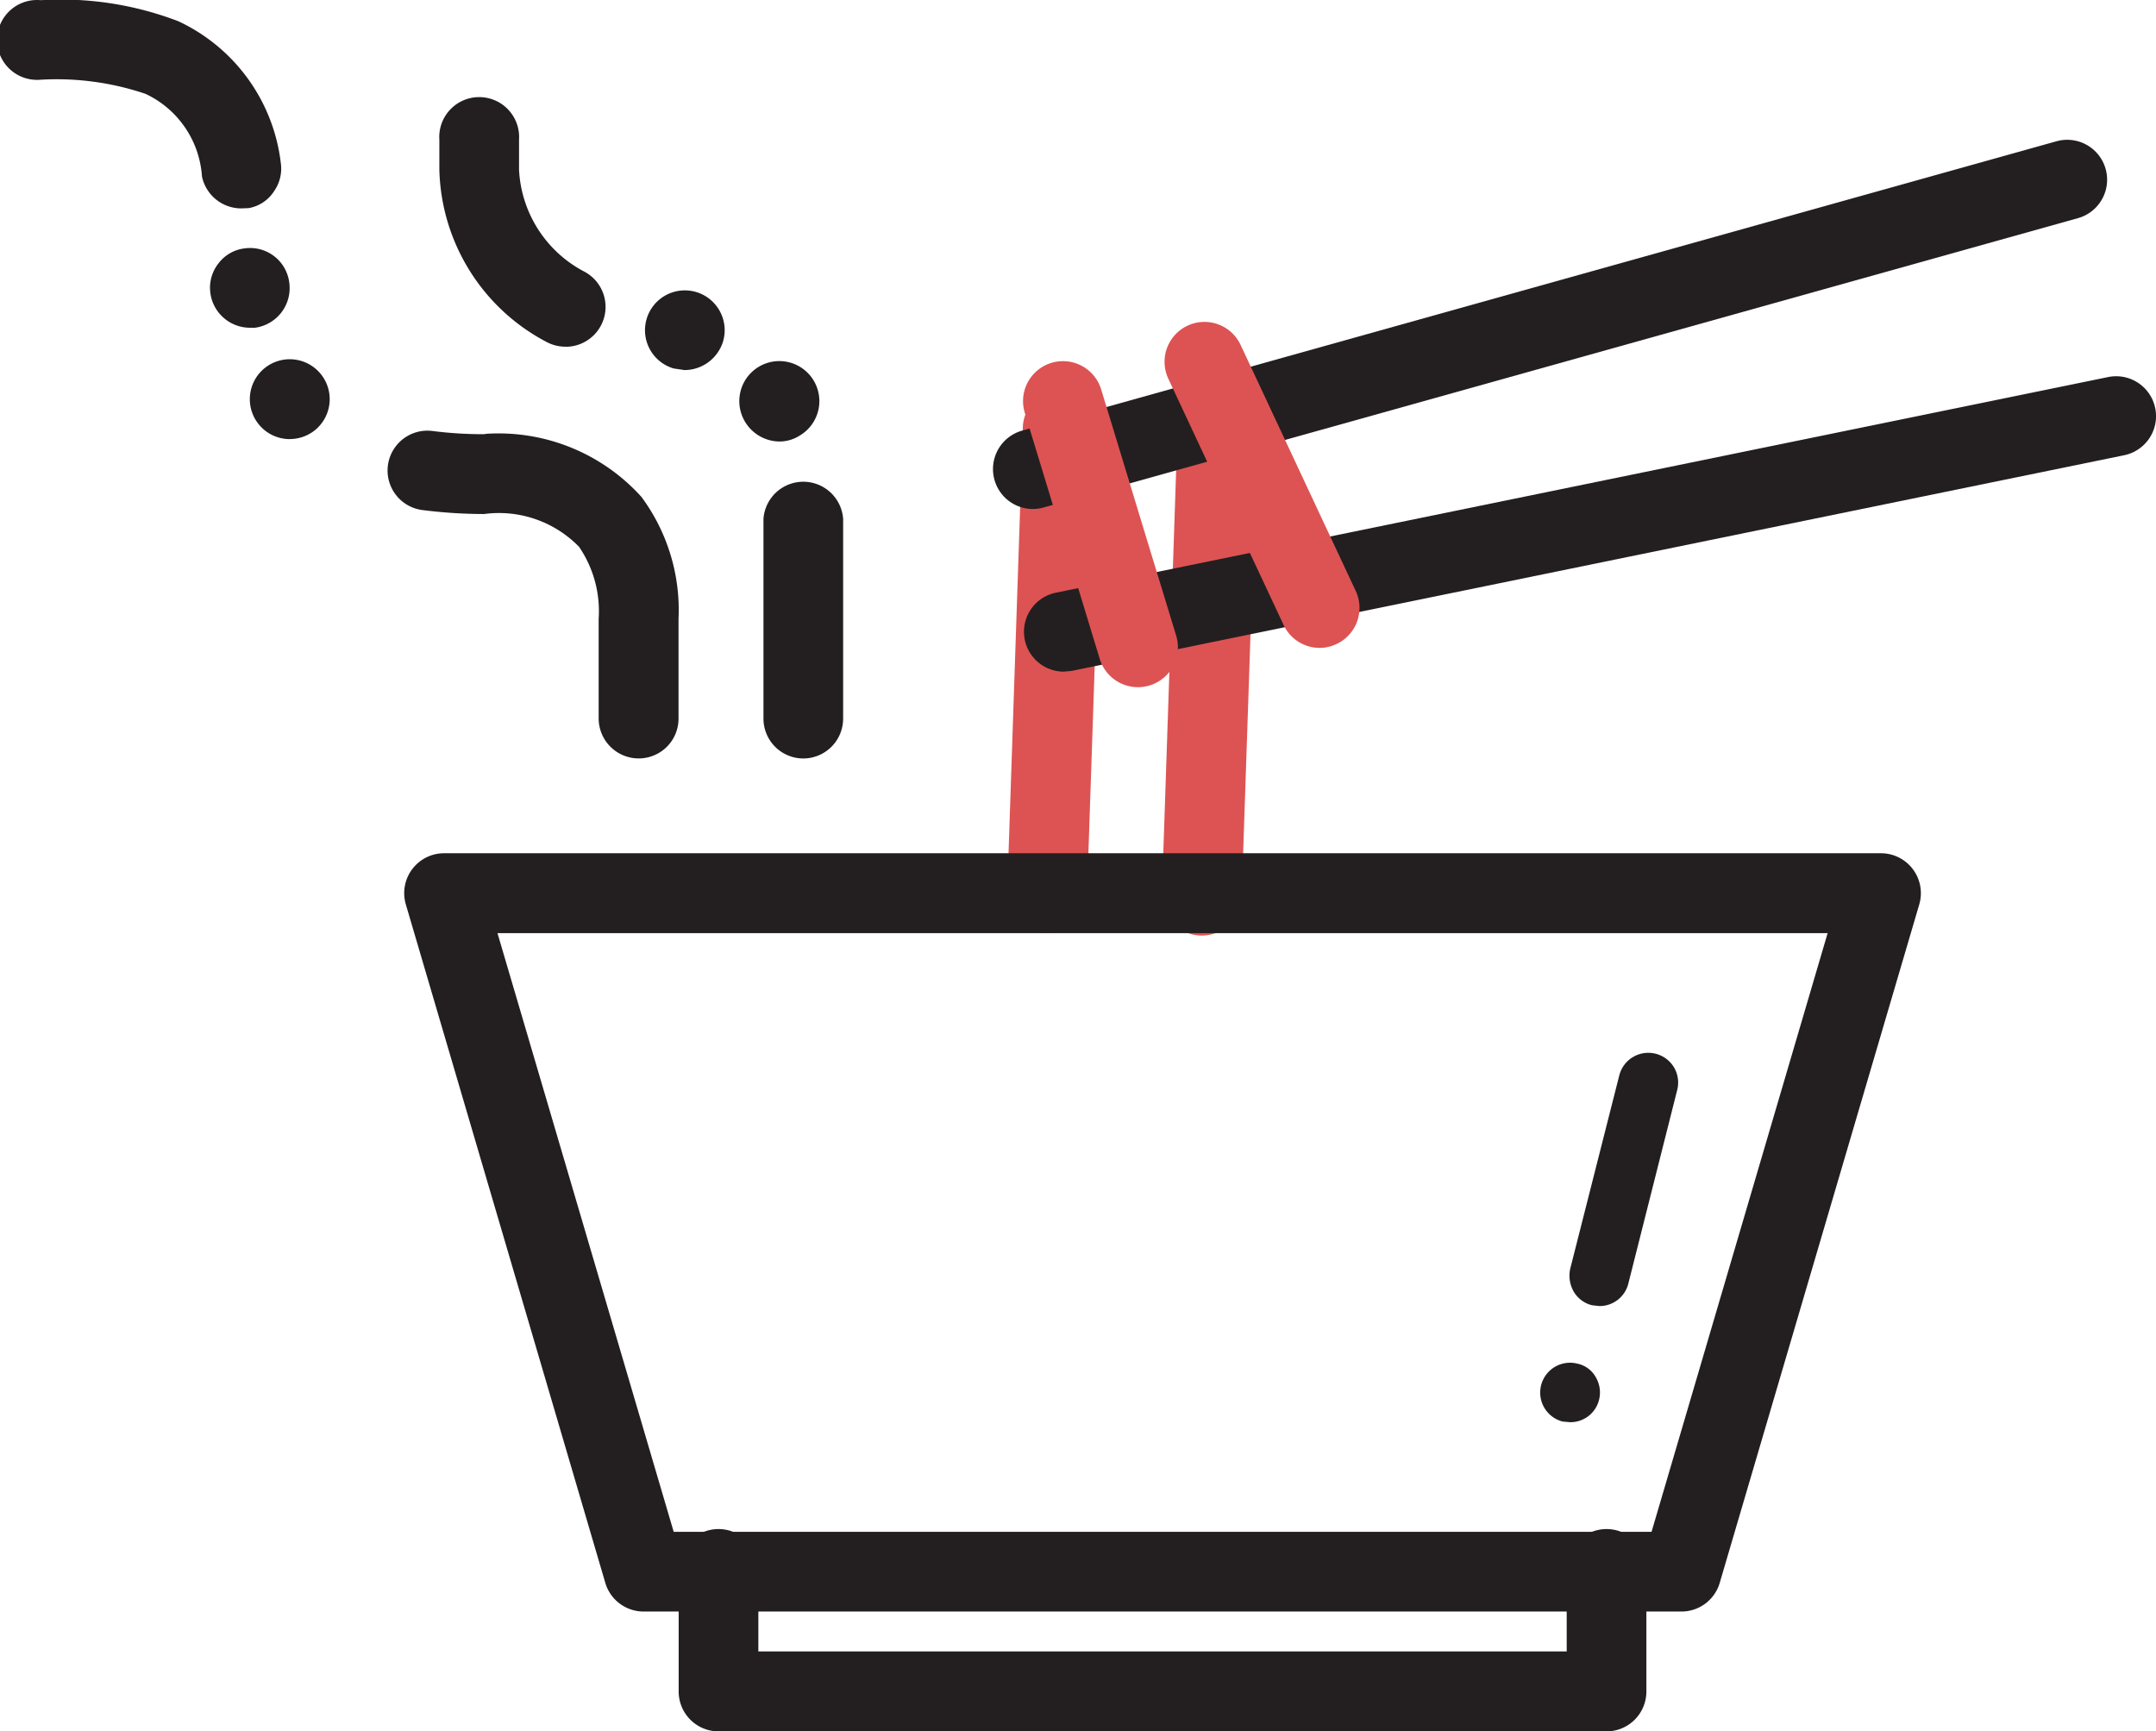
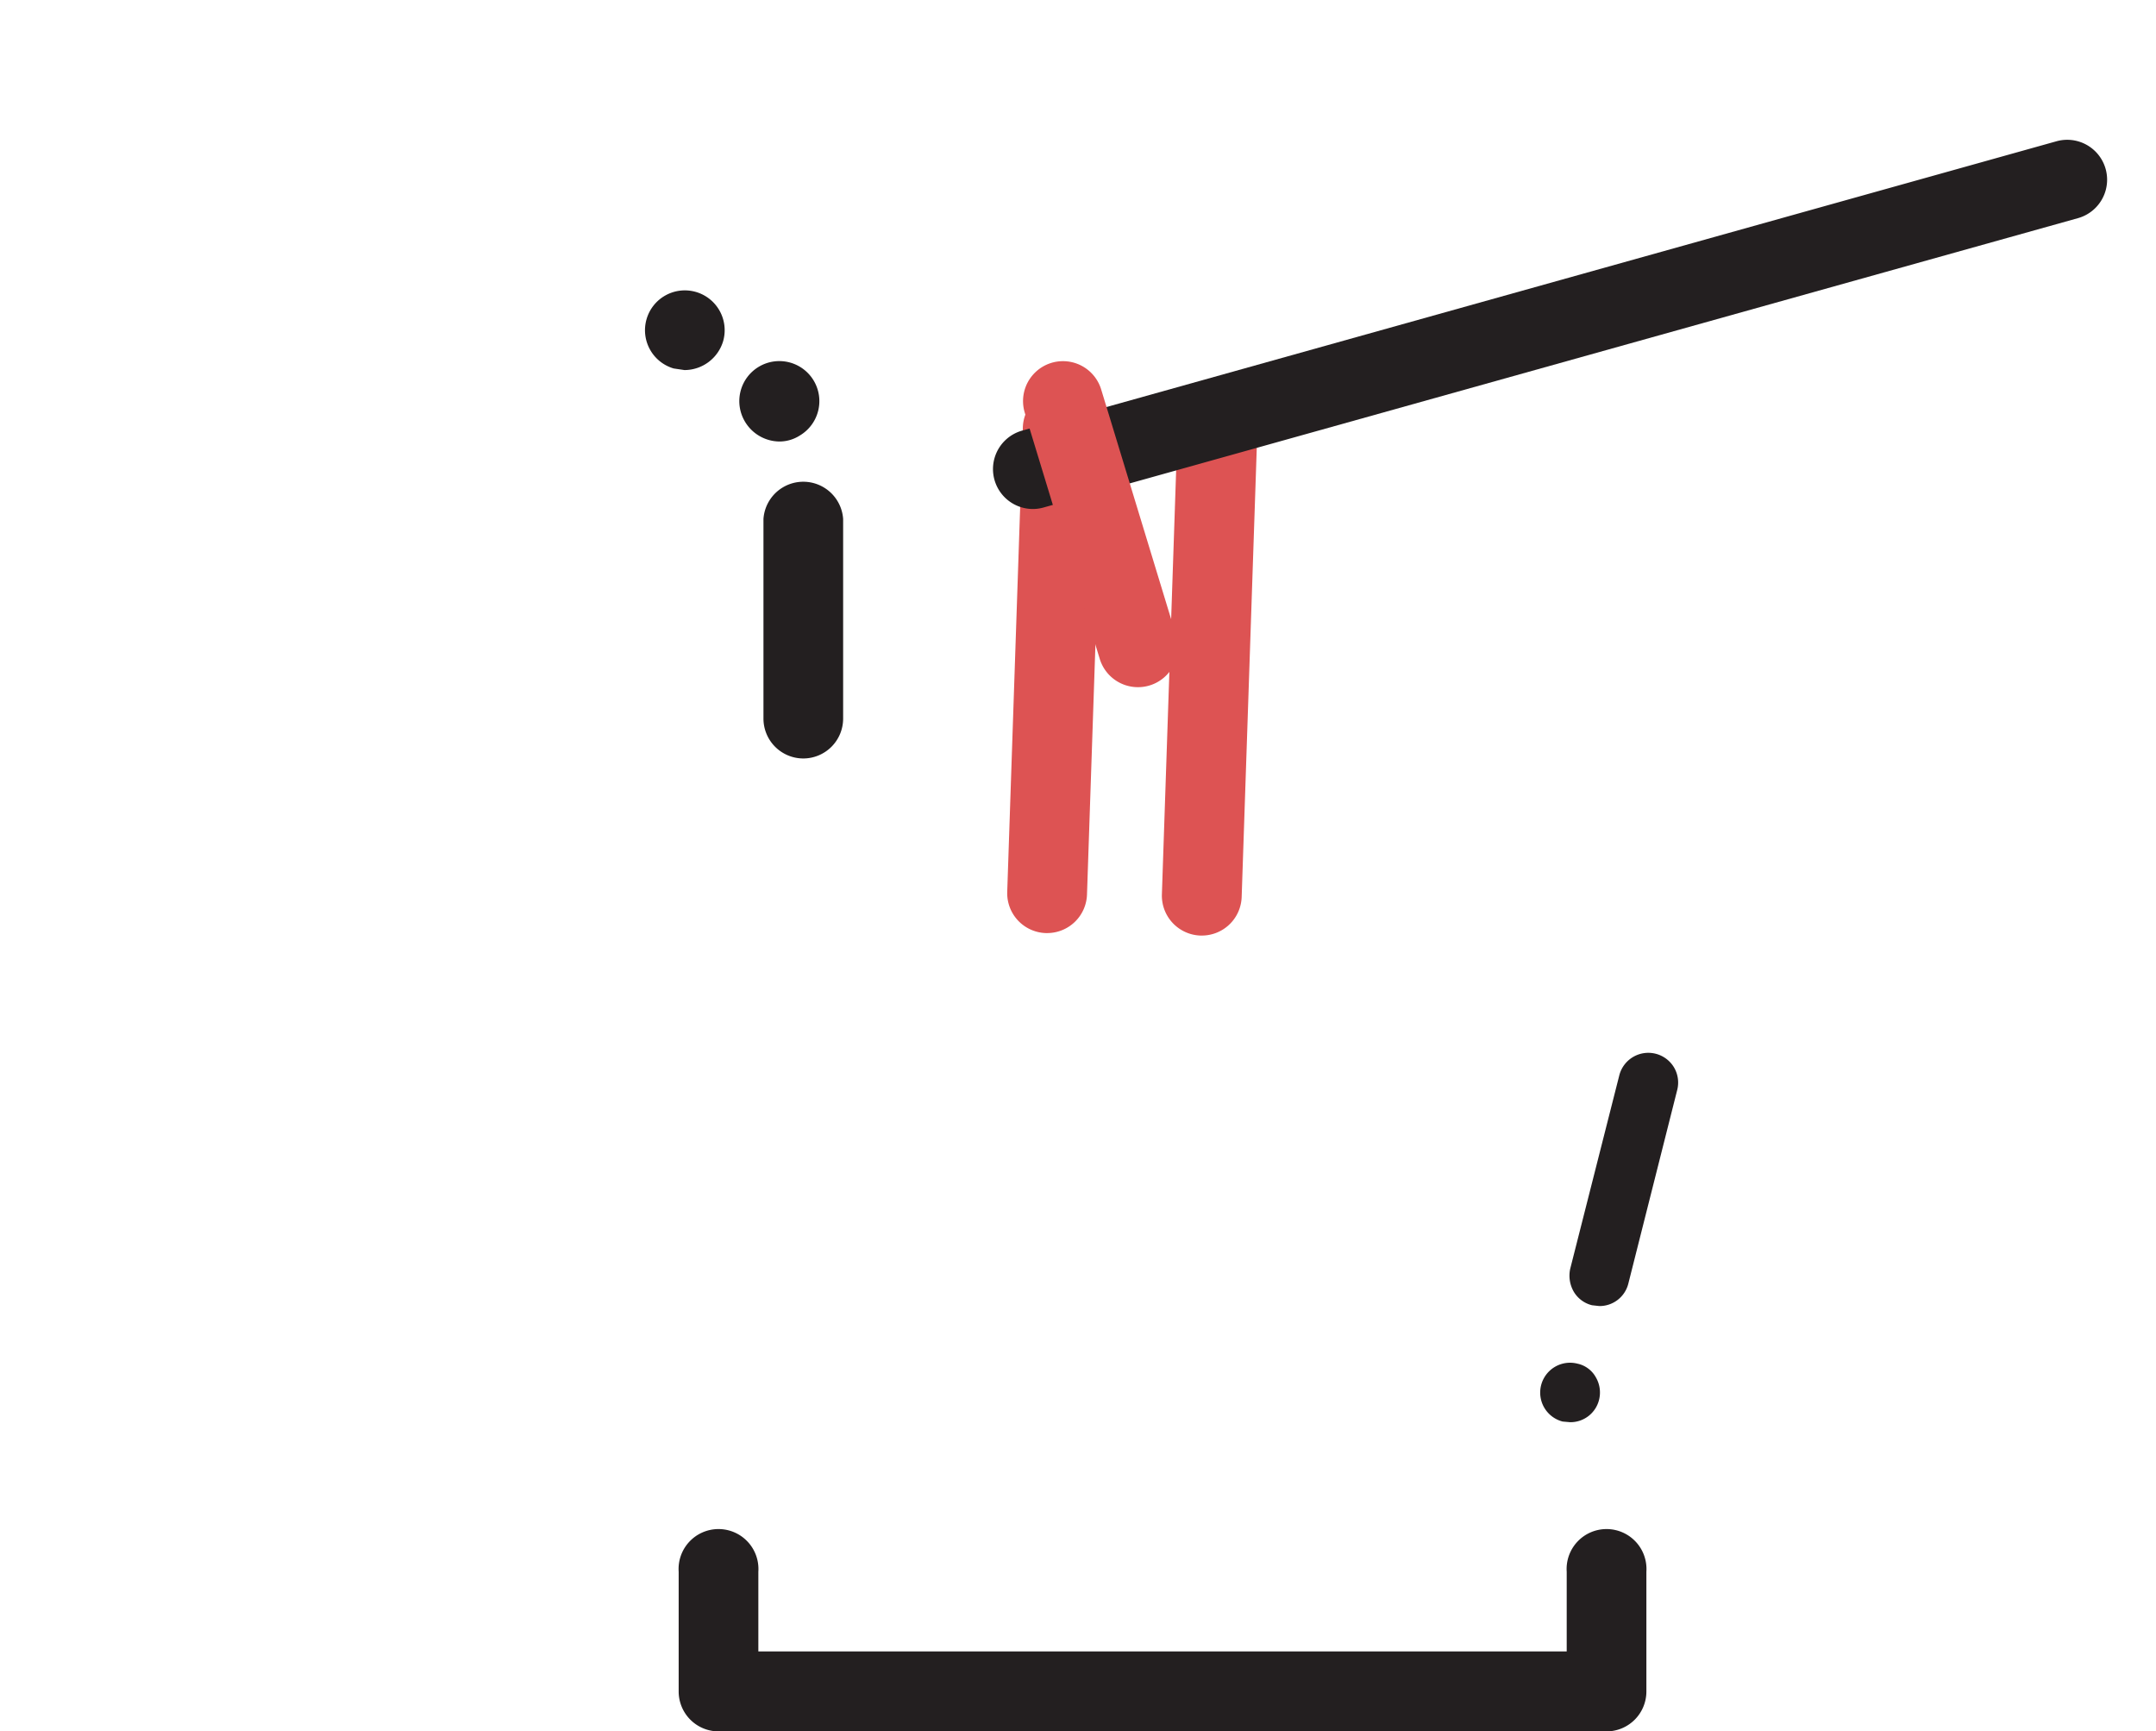
<svg xmlns="http://www.w3.org/2000/svg" width="46" height="36.937" viewBox="0 0 46 36.937">
  <defs>
    <style>.a{fill:none;}.b{clip-path:url(#a);}.c{fill:#dd5353;}.d{fill:#231f20;}</style>
    <clipPath id="a">
      <rect class="a" width="46" height="36.937" />
    </clipPath>
  </defs>
  <g class="b" transform="translate(0)">
    <path class="c" d="M48.622,45.761h-.029a.851.851,0,0,1-.823-.879l.333-9.9a.839.839,0,0,1,.88-.822.852.852,0,0,1,.823.879l-.334,9.9A.851.851,0,0,1,48.622,45.761Z" transform="translate(-26.28 -25.855)" />
    <path class="c" d="M53.977,45.847h-.03a.852.852,0,0,1-.822-.88l.333-9.9a.836.836,0,0,1,.88-.823.852.852,0,0,1,.822.88l-.333,9.9A.851.851,0,0,1,53.977,45.847Z" transform="translate(-28.335 -25.888)" />
-     <path class="d" d="M54.142,66.4H32a.851.851,0,0,1-.817-.611L26.927,51.315a.851.851,0,0,1,.817-1.092H58.4a.852.852,0,0,1,.817,1.092L54.959,65.791A.851.851,0,0,1,54.142,66.4Zm-21.5-1.7H53.505l3.757-12.773H28.882Z" transform="translate(-18.268 -32.02)" />
-     <path class="d" d="M26.521,36.864a.854.854,0,0,1-.852-.852V33.883a2.433,2.433,0,0,0-.418-1.533,2.386,2.386,0,0,0-2.026-.7,10.515,10.515,0,0,1-1.32-.085.85.85,0,1,1,.221-1.686,8.548,8.548,0,0,0,1.1.068l.043-.008a4.106,4.106,0,0,1,3.312,1.345,4.054,4.054,0,0,1,.792,2.6v2.129A.849.849,0,0,1,26.521,36.864Zm-7.443-6.812a.852.852,0,1,1,.511-.17A.861.861,0,0,1,19.078,30.051Zm-.852-2.376a.854.854,0,0,1-.843-.749.84.84,0,0,1,.179-.63.821.821,0,0,1,.562-.315.842.842,0,0,1,.945.741.853.853,0,0,1-.741.954Zm-.187-2.546a.857.857,0,0,1-.834-.682A2.1,2.1,0,0,0,16,22.686a5.919,5.919,0,0,0-2.256-.3.852.852,0,1,1,0-1.7h.059a6.984,6.984,0,0,1,2.9.452,3.834,3.834,0,0,1,2.18,2.989v.009a.838.838,0,0,1-.136.622.813.813,0,0,1-.545.366Z" transform="translate(-12.896 -20.684)" />
    <path class="d" d="M40.181,43.229a.851.851,0,0,1-.852-.852V38.119a.852.852,0,0,1,1.7,0v4.258A.851.851,0,0,1,40.181,43.229Z" transform="translate(-23.04 -27.048)" />
    <path class="d" d="M37.36,33.54h0a.854.854,0,1,1,1.167.29.807.807,0,0,1-.434.128A.865.865,0,0,1,37.36,33.54ZM35.836,32.4a.85.85,0,1,1,1.056-.587.863.863,0,0,1-.826.621Z" transform="translate(-21.462 -24.539)" />
-     <path class="d" d="M30.8,29.406a.851.851,0,0,1-.389-.094,4.269,4.269,0,0,1-2.3-3.681v-.639a.852.852,0,1,1,1.7,0v.639A2.6,2.6,0,0,0,31.195,27.8a.851.851,0,0,1-.391,1.608Z" transform="translate(-18.737 -22.01)" />
    <path class="d" d="M56.191,77.973H37.245a.851.851,0,0,1-.852-.852V74.567a.852.852,0,1,1,1.7,0v1.7H55.34v-1.7a.852.852,0,1,1,1.7,0v2.554A.851.851,0,0,1,56.191,77.973Z" transform="translate(-21.913 -41.036)" />
    <path class="d" d="M48.126,33.4a.852.852,0,0,1-.229-1.672l22.069-6.173a.851.851,0,0,1,.459,1.64l-22.07,6.173A.844.844,0,0,1,48.126,33.4Z" transform="translate(-26.09 -22.541)" />
-     <path class="d" d="M49.2,40.011a.851.851,0,0,1-.17-1.685l22.45-4.6a.851.851,0,1,1,.341,1.668l-22.45,4.6Z" transform="translate(-26.501 -25.682)" />
    <path class="c" d="M50.766,40.141a.852.852,0,0,1-.814-.6l-1.6-5.253a.851.851,0,1,1,1.629-.5l1.6,5.253a.851.851,0,0,1-.815,1.1Z" transform="translate(-26.487 -25.481)" />
-     <path class="c" d="M56.531,38.783a.85.85,0,0,1-.772-.491L53.3,33.04a.851.851,0,1,1,1.542-.721L57.3,37.572A.851.851,0,0,1,56.89,38.7.842.842,0,0,1,56.531,38.783Z" transform="translate(-28.373 -24.961)" />
    <path class="d" d="M66.859,65.014,66.7,65a.637.637,0,0,1,.315-1.235.588.588,0,0,1,.392.29.641.641,0,0,1,.068.486A.629.629,0,0,1,66.859,65.014Zm.622-2.478-.153-.017a.623.623,0,0,1-.392-.29.687.687,0,0,1-.076-.485l1.048-4.13a.639.639,0,0,1,1.167-.17.637.637,0,0,1,.068.485L68.1,62.06A.632.632,0,0,1,67.481,62.536Z" transform="translate(-33.359 -34.673)" />
  </g>
</svg>